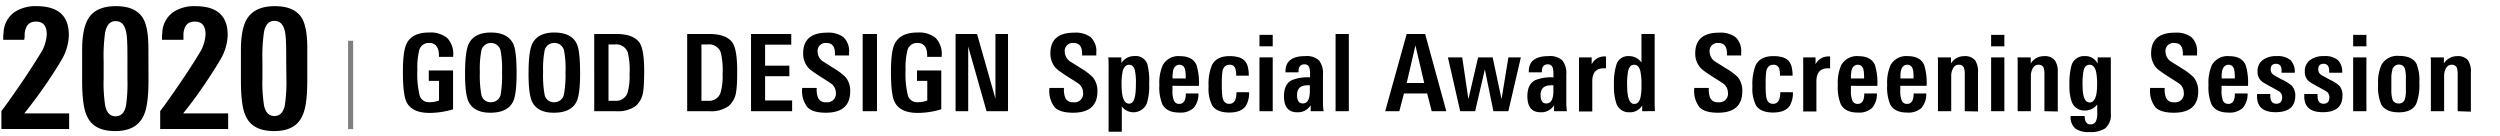
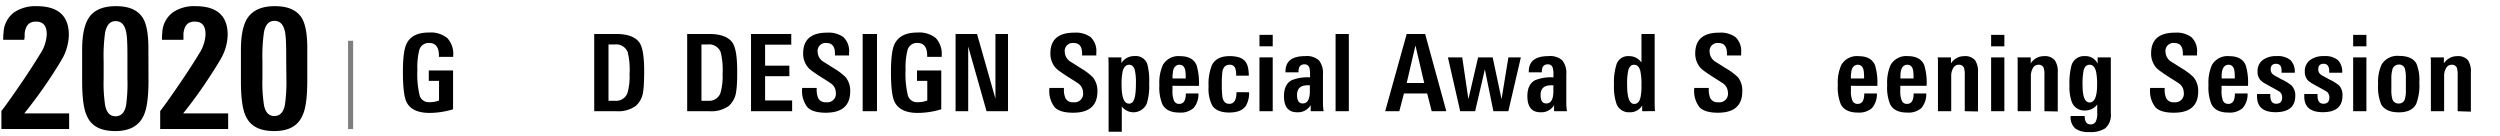
<svg xmlns="http://www.w3.org/2000/svg" viewBox="0 0 515 28">
  <defs>
    <style>.cls-1{fill:#7f7f7f;}</style>
  </defs>
  <g id="レイヤー_1" data-name="レイヤー 1">
    <path d="M.29,26.58V22.87c.84-1.07,2.14-2.91,3.92-5.5s3.2-4.83,4.09-6.3a8,8,0,0,0,1.33-4c0-1.75-.73-2.62-2.2-2.62s-2.14.81-2.35,2.44c0,.19,0,.4,0,.62S5,8,5,8.2H.67a3.37,3.37,0,0,1,0-.57c0-.22,0-.48.06-.76a5.45,5.45,0,0,1,2.2-4.34A7.84,7.84,0,0,1,7.53,1.27q6.65,0,6.65,5.92A10.37,10.37,0,0,1,13,11.77c-.1.19-.33.59-.7,1.21s-.9,1.46-1.58,2.5A96.67,96.67,0,0,1,5,23.36h9.24v3.22Z" />
    <path d="M30.59,16.53q0,5.22-1,7.28Q28.14,27,23.75,27c-3,0-4.9-1-5.83-3.08-.66-1.33-1-3.74-1-7.24V10.27q0-4.33,1.26-6.41c1-1.72,2.94-2.59,5.69-2.59s4.52.81,5.55,2.42c.76,1.24,1.15,3.3,1.15,6.2Zm-4.34-4c0-1.54,0-2.81-.05-3.8A13.57,13.57,0,0,0,26,6.63C25.68,5.11,25,4.35,23.83,4.35S22,5.12,21.66,6.66a34.74,34.74,0,0,0-.31,5.92v3.57a30.72,30.72,0,0,0,.31,5.56c.31,1.5,1,2.24,2.14,2.24s1.87-.74,2.17-2.24a32.28,32.28,0,0,0,.28-5.46Z" />
    <path d="M33,26.58V22.87c.84-1.07,2.15-2.91,3.92-5.5s3.21-4.83,4.09-6.3a8,8,0,0,0,1.33-4c0-1.75-.73-2.62-2.2-2.62S38,5.24,37.79,6.87c0,.19,0,.4,0,.62s0,.46,0,.71H33.38a3.47,3.47,0,0,1,0-.57c0-.22,0-.48.05-.76a5.43,5.43,0,0,1,2.21-4.34,7.79,7.79,0,0,1,4.62-1.26q6.64,0,6.64,5.92a10.24,10.24,0,0,1-1.22,4.58c-.09.19-.33.59-.7,1.21s-.9,1.46-1.58,2.5a92,92,0,0,1-5.67,7.88H47v3.22Z" />
    <path d="M63.3,16.53c0,3.48-.32,5.91-1,7.28C61.35,26,59.39,27,56.46,27s-4.9-1-5.83-3.08q-1-2-1-7.24V10.27q0-4.33,1.26-6.41C52,2.14,53.85,1.27,56.6,1.27s4.53.81,5.55,2.42c.77,1.24,1.15,3.3,1.15,6.2Zm-4.34-4c0-1.54,0-2.81-.05-3.8a15.27,15.27,0,0,0-.19-2.15c-.33-1.52-1-2.28-2.17-2.28s-1.87.77-2.17,2.31a34.38,34.38,0,0,0-.32,5.92v3.57a30.41,30.41,0,0,0,.32,5.56c.3,1.5,1,2.24,2.13,2.24s1.87-.74,2.17-2.24A32.28,32.28,0,0,0,59,16.25Z" />
    <rect class="cls-1" x="71.7" y="8.4" width="1.05" height="18.19" />
    <path d="M90.42,11.72v-.27c0-1.73-.69-2.6-2-2.6a2,2,0,0,0-2.07,1.54,14.55,14.55,0,0,0-.37,4,18.8,18.8,0,0,0,.46,5.26,1.94,1.94,0,0,0,2,1.4,5.23,5.23,0,0,0,2-.35V16.66H88.33V14.51h5v8a16.57,16.57,0,0,1-4.84.75q-3.67,0-4.77-2.29Q83,19.42,83,14.82q0-4.23.72-5.74Q84.81,6.7,88.37,6.7a5.42,5.42,0,0,1,3.76,1.13,4.75,4.75,0,0,1,1.23,3.64v.25Z" />
-     <path d="M106.42,15.17c0,2.81-.24,4.73-.72,5.74q-1.12,2.31-4.69,2.31-3.39,0-4.49-2.29c-.48-1-.72-2.94-.72-5.74q0-4.49.72-6.07,1.1-2.41,4.58-2.42t4.64,2.35Q106.42,10.51,106.42,15.17Zm-3-.42a19.32,19.32,0,0,0-.29-4.25,2,2,0,0,0-2-1.65,2,2,0,0,0-2,1.74,20.29,20.29,0,0,0-.28,4.27,22,22,0,0,0,.3,4.6,1.92,1.92,0,0,0,2,1.6,2,2,0,0,0,2-1.65A22.81,22.81,0,0,0,103.41,14.75Z" />
-     <path d="M119.5,15.17c0,2.81-.24,4.73-.72,5.74q-1.12,2.31-4.69,2.31c-2.26,0-3.75-.76-4.49-2.29-.48-1-.72-2.94-.72-5.74q0-4.49.72-6.07c.74-1.61,2.26-2.42,4.58-2.42s3.94.78,4.64,2.35C119.28,10,119.5,12.06,119.5,15.17Zm-3-.42a19.32,19.32,0,0,0-.29-4.25,2,2,0,0,0-2-1.65,2,2,0,0,0-2.05,1.74,20.29,20.29,0,0,0-.28,4.27,22,22,0,0,0,.3,4.6,1.92,1.92,0,0,0,2,1.6,2,2,0,0,0,2-1.65A22.81,22.81,0,0,0,116.49,14.75Z" />
    <path d="M132.7,14.55q0,1.54-.06,2.64a14.47,14.47,0,0,1-.16,1.74,4.69,4.69,0,0,1-1.52,2.9,6.24,6.24,0,0,1-4,1.08h-4.55V7h4.51q3.69,0,4.91,1.93Q132.7,10.44,132.7,14.55Zm-3,.6a15.37,15.37,0,0,0-.39-4.4,2.55,2.55,0,0,0-2.69-1.59h-1.27v11.6h1.34a2.47,2.47,0,0,0,2.57-1.61A12.19,12.19,0,0,0,129.68,15.15Z" />
    <path d="M151.86,14.55c0,1,0,1.91-.05,2.64a16.41,16.41,0,0,1-.17,1.74,4.69,4.69,0,0,1-1.52,2.9,6.19,6.19,0,0,1-4,1.08h-4.56V7h4.51c2.47,0,4.1.64,4.91,1.93Q151.86,10.44,151.86,14.55Zm-3,.6a15.25,15.25,0,0,0-.4-4.4,2.54,2.54,0,0,0-2.68-1.59h-1.28v11.6h1.34a2.48,2.48,0,0,0,2.58-1.61A12.48,12.48,0,0,0,148.85,15.15Z" />
    <path d="M154.71,22.91V7H163v2.2h-5.39v4.33h5V15.7h-5v5h5.57v2.2Z" />
    <path d="M175.14,18.82q0,4.39-5,4.4c-1.81,0-3.08-.37-3.8-1.12a5.4,5.4,0,0,1-1.1-3.81v-.17h3v.19a4.36,4.36,0,0,0,.31,1.9,1.63,1.63,0,0,0,1.63.85,1.76,1.76,0,0,0,2-2,2.28,2.28,0,0,0-.91-1.8c-.14-.12-.83-.57-2.06-1.34-.68-.43-1.23-.8-1.66-1.11a6.58,6.58,0,0,1-1-.81,4.35,4.35,0,0,1-1.1-3q0-4.28,4.93-4.27a5.2,5.2,0,0,1,3.34.9,3.91,3.91,0,0,1,1.19,3.17v.62H172V11c0-1.42-.58-2.14-1.74-2.14a1.64,1.64,0,0,0-1.82,1.88,2.44,2.44,0,0,0,1.08,1.91l1.12.7c.36.24.74.47,1.12.71a12.64,12.64,0,0,1,2.44,1.84A4.4,4.4,0,0,1,175.14,18.82Z" />
    <path d="M177.71,22.91V7h2.95v15.9Z" />
    <path d="M191,11.72v-.27c0-1.73-.68-2.6-2-2.6a2,2,0,0,0-2.07,1.54,14.45,14.45,0,0,0-.38,4,18.68,18.68,0,0,0,.47,5.26,1.93,1.93,0,0,0,2,1.4,5.14,5.14,0,0,0,2-.35V16.66H188.9V14.51h5v8a16.62,16.62,0,0,1-4.84.75q-3.67,0-4.78-2.29c-.5-1-.74-3.05-.74-6.11q0-4.23.72-5.74Q185.39,6.7,189,6.7a5.43,5.43,0,0,1,3.76,1.13,4.75,4.75,0,0,1,1.23,3.64v.25Z" />
    <path d="M203.23,22.91,199.45,9.58V22.91h-2.6V7h4.42l3.79,13.33V7h2.59v15.9Z" />
    <path d="M226.07,18.82q0,4.39-5,4.4c-1.81,0-3.08-.37-3.8-1.12a5.4,5.4,0,0,1-1.1-3.81v-.17h3v.19a4.36,4.36,0,0,0,.31,1.9,1.63,1.63,0,0,0,1.63.85,1.76,1.76,0,0,0,2-2,2.3,2.3,0,0,0-.9-1.8c-.15-.12-.84-.57-2.07-1.34-.68-.43-1.23-.8-1.66-1.11a6.58,6.58,0,0,1-1-.81,4.4,4.4,0,0,1-1.1-3q0-4.28,4.93-4.27a5.2,5.2,0,0,1,3.34.9,3.91,3.91,0,0,1,1.19,3.17v.62h-2.93V11c0-1.42-.58-2.14-1.73-2.14a1.64,1.64,0,0,0-1.83,1.88,2.44,2.44,0,0,0,1.08,1.91l1.12.7,1.12.71a12.64,12.64,0,0,1,2.44,1.84A4.4,4.4,0,0,1,226.07,18.82Z" />
    <path d="M236.73,17.28a11.77,11.77,0,0,1-.51,4.09,3,3,0,0,1-5.13.56v5.21h-2.72V14.42c0-1.38,0-2.24-.07-2.6H231L231,13a3.13,3.13,0,0,1,2.76-1.45,2.5,2.5,0,0,1,2.59,1.65A14,14,0,0,1,236.73,17.28ZM234,17.17a11.34,11.34,0,0,0-.22-2.69c-.19-.76-.59-1.14-1.19-1.14s-1.1.46-1.32,1.36a12.09,12.09,0,0,0-.22,2.82c0,2.55.51,3.83,1.54,3.83S234,20,234,17.17Z" />
    <path d="M241.53,17.68v1a4.88,4.88,0,0,0,.32,2.09,1.11,1.11,0,0,0,1.08.63c.9,0,1.35-.71,1.35-2.15h2.6a4.35,4.35,0,0,1-1,3,4,4,0,0,1-2.93.94c-1.74,0-2.9-.57-3.5-1.7a9.14,9.14,0,0,1-.62-4,8.94,8.94,0,0,1,.71-4.09,3.68,3.68,0,0,1,3.56-1.83c1.73,0,2.86.62,3.39,1.85a12.39,12.39,0,0,1,.48,4.27Zm2.73-1.52a10.59,10.59,0,0,0-.07-1.52c-.13-.86-.54-1.3-1.22-1.3s-1.21.49-1.35,1.46c0,.2-.05.42-.07.64s0,.47,0,.72Z" />
    <path d="M257.31,19a5.17,5.17,0,0,1-.64,2.77q-.94,1.41-3.45,1.41c-1.72,0-2.88-.49-3.5-1.45a7.44,7.44,0,0,1-.75-3.88,10.39,10.39,0,0,1,.69-4.44c.63-1.23,1.84-1.85,3.63-1.85a6.89,6.89,0,0,1,1.83.22,2.93,2.93,0,0,1,1.24.69,2.8,2.8,0,0,1,.68,1.25,7.14,7.14,0,0,1,.21,1.87h-2.6a4.51,4.51,0,0,0-.18-1.5,1.13,1.13,0,0,0-1.18-.75c-.78,0-1.26.44-1.46,1.32a16.77,16.77,0,0,0-.13,2.62,18.34,18.34,0,0,0,.13,2.79c.2.89.66,1.32,1.39,1.32,1,0,1.48-.79,1.5-2.39Z" />
    <path d="M259.45,9.54V7.18h2.73V9.54Zm0,13.37V11.82h2.73V22.91Z" />
    <path d="M270,22.91l0-1.25a3.06,3.06,0,0,1-2.77,1.47c-1.82,0-2.73-1.1-2.73-3.32,0-1.63.53-2.72,1.58-3.28a8.63,8.63,0,0,1,3.79-.59v-.57a5.18,5.18,0,0,0-.13-1.39,1,1,0,0,0-1-.73c-.83,0-1.25.5-1.25,1.48v.17h-2.68v-.19c0-2.1,1.35-3.15,4.07-3.15a3.73,3.73,0,0,1,2.83.88,4.2,4.2,0,0,1,.82,2.91v3.87c0,.77,0,1.47,0,2.08s.07,1.14.13,1.61Zm-.17-5.34h-.49c-1.43,0-2.15.68-2.15,2,0,1.16.39,1.74,1.16,1.74,1,0,1.46-.84,1.48-2.53Z" />
    <path d="M275.13,22.91V7h2.73v15.9Z" />
    <path d="M294.93,22.91,294,19.26h-4.79l-.95,3.65h-2.91L289.78,7h3.8l4.36,15.9ZM291.58,9.36l-1.8,7.74h3.61Z" />
    <path d="M310.72,22.91h-3.08l-1.76-8.62-2,8.62h-3.08l-2.53-11.09h2.95l1.27,8.61,2-8.61h3l1.83,8.61,1.41-8.61h2.57Z" />
    <path d="M320.14,22.91l0-1.25a3.06,3.06,0,0,1-2.77,1.47c-1.82,0-2.73-1.1-2.73-3.32,0-1.63.53-2.72,1.58-3.28a8.63,8.63,0,0,1,3.79-.59v-.57a4.68,4.68,0,0,0-.14-1.39,1,1,0,0,0-1-.73c-.83,0-1.25.5-1.25,1.48v.17h-2.69v-.19q0-3.15,4.07-3.15a3.74,3.74,0,0,1,2.84.88,4.25,4.25,0,0,1,.82,2.91v3.87c0,.77,0,1.47,0,2.08s.07,1.14.13,1.61ZM320,17.57h-.49c-1.44,0-2.15.68-2.15,2,0,1.16.38,1.74,1.16,1.74,1,0,1.46-.84,1.48-2.53Z" />
-     <path d="M330.83,14.07a2,2,0,0,0-.24,0l-.23,0c-1.57,0-2.35.9-2.35,2.69v6.2h-2.73V13.83c0-.47,0-.87,0-1.2s0-.6,0-.81h2.61l0,1.43a2.9,2.9,0,0,1,2.81-1.62h.14Z" />
    <path d="M338.29,22.91l0-1.18a2.88,2.88,0,0,1-2.6,1.4,2.71,2.71,0,0,1-2.7-1.76,11.07,11.07,0,0,1-.51-3.91,12.49,12.49,0,0,1,.51-4.18,2.5,2.5,0,0,1,2.55-1.72,3.07,3.07,0,0,1,2.6,1.32V7h2.72V20.89c0,.6,0,1.27.07,2Zm-.15-5.4a12.54,12.54,0,0,0-.22-2.83c-.22-.89-.65-1.34-1.29-1.34s-1,.4-1.22,1.21a13.15,13.15,0,0,0-.22,3c0,2.58.49,3.86,1.46,3.86.62,0,1.05-.41,1.27-1.25A10.74,10.74,0,0,0,338.14,17.51Z" />
    <path d="M358.91,18.82q0,4.39-5,4.4c-1.81,0-3.08-.37-3.8-1.12a5.4,5.4,0,0,1-1.1-3.81v-.17h3v.19a4.36,4.36,0,0,0,.31,1.9,1.63,1.63,0,0,0,1.63.85,1.76,1.76,0,0,0,2-2,2.3,2.3,0,0,0-.9-1.8c-.15-.12-.84-.57-2.07-1.34-.68-.43-1.23-.8-1.66-1.11a6.58,6.58,0,0,1-1-.81,4.4,4.4,0,0,1-1.1-3q0-4.28,4.93-4.27a5.2,5.2,0,0,1,3.34.9,3.91,3.91,0,0,1,1.19,3.17v.62h-2.93V11c0-1.42-.58-2.14-1.74-2.14a1.64,1.64,0,0,0-1.82,1.88,2.44,2.44,0,0,0,1.08,1.91l1.12.7,1.12.71A12.64,12.64,0,0,1,358,15.89,4.4,4.4,0,0,1,358.91,18.82Z" />
-     <path d="M369.34,19a5.27,5.27,0,0,1-.64,2.77c-.63.94-1.78,1.41-3.46,1.41s-2.88-.49-3.49-1.45a7.44,7.44,0,0,1-.75-3.88,10.58,10.58,0,0,1,.68-4.44c.63-1.23,1.84-1.85,3.63-1.85a7,7,0,0,1,1.84.22,3,3,0,0,1,1.23.69,2.8,2.8,0,0,1,.68,1.25,7.14,7.14,0,0,1,.21,1.87h-2.6a4.57,4.57,0,0,0-.17-1.5,1.15,1.15,0,0,0-1.19-.75c-.78,0-1.26.44-1.45,1.32a15.56,15.56,0,0,0-.13,2.62,17,17,0,0,0,.13,2.79c.19.89.65,1.32,1.38,1.32,1,0,1.49-.79,1.5-2.39Z" />
-     <path d="M377,14.07a1.6,1.6,0,0,0-.23,0l-.23,0c-1.57,0-2.36.9-2.36,2.69v6.2h-2.72V13.83c0-.47,0-.87,0-1.2s0-.6,0-.81H374l0,1.43a2.93,2.93,0,0,1,2.82-1.62H377Z" />
    <path d="M381.29,17.68v1a5,5,0,0,0,.32,2.09,1.11,1.11,0,0,0,1.08.63c.9,0,1.35-.71,1.35-2.15h2.6a4.35,4.35,0,0,1-1,3,4,4,0,0,1-2.93.94c-1.73,0-2.9-.57-3.5-1.7a9.14,9.14,0,0,1-.62-4,8.94,8.94,0,0,1,.71-4.09,3.68,3.68,0,0,1,3.56-1.83c1.73,0,2.86.62,3.39,1.85a12.39,12.39,0,0,1,.48,4.27ZM384,16.16a10.59,10.59,0,0,0-.07-1.52c-.13-.86-.54-1.3-1.22-1.3s-1.21.49-1.35,1.46c0,.2-.05.42-.07.64s0,.47,0,.72Z" />
    <path d="M391.46,17.68v1a5,5,0,0,0,.32,2.09,1.11,1.11,0,0,0,1.08.63c.9,0,1.35-.71,1.35-2.15h2.6a4.4,4.4,0,0,1-1,3,4,4,0,0,1-2.94.94c-1.73,0-2.9-.57-3.5-1.7a9.17,9.17,0,0,1-.61-4,9,9,0,0,1,.7-4.09A3.69,3.69,0,0,1,393,11.56c1.73,0,2.86.62,3.39,1.85a12.31,12.31,0,0,1,.49,4.27Zm2.73-1.52a13,13,0,0,0-.06-1.52c-.14-.86-.54-1.3-1.23-1.3s-1.2.49-1.35,1.46a6.33,6.33,0,0,0-.06.64q0,.35,0,.72Z" />
    <path d="M404.74,22.91V15.48a4.7,4.7,0,0,0-.15-1.48,1.06,1.06,0,0,0-1.1-.66,1.24,1.24,0,0,0-1.13.7,3.07,3.07,0,0,0-.41,1.64v7.23h-2.73V13.63c0-.38,0-.72,0-1s0-.56-.07-.8h2.75l0,1.24a3.17,3.17,0,0,1,2.73-1.5,2.65,2.65,0,0,1,2.25.86,4.24,4.24,0,0,1,.59,2.53v8Z" />
    <path d="M410.17,9.54V7.18h2.73V9.54Zm0,13.37V11.82h2.73V22.91Z" />
    <path d="M421.15,22.91V15.48A4.33,4.33,0,0,0,421,14a1.05,1.05,0,0,0-1.1-.66,1.25,1.25,0,0,0-1.13.7,3.17,3.17,0,0,0-.41,1.64v7.23h-2.72V13.63c0-.38,0-.72,0-1s0-.56-.06-.8h2.75l0,1.24a3.17,3.17,0,0,1,2.73-1.5,2.62,2.62,0,0,1,2.24.86,4.16,4.16,0,0,1,.6,2.53v8Z" />
    <path d="M434.83,11.82c0,.25,0,.53,0,.83s0,.62,0,1V23.4a3.58,3.58,0,0,1-1.19,3.06,5.61,5.61,0,0,1-3.25.74,4.6,4.6,0,0,1-2.84-.7,3.06,3.06,0,0,1-1-2.6h2.9c0,1.15.39,1.72,1.17,1.72a1.17,1.17,0,0,0,1.12-.6,3.8,3.8,0,0,0,.29-1.75V21.53a3.06,3.06,0,0,1-2.51,1.23,2.74,2.74,0,0,1-2.71-1.7,9,9,0,0,1-.5-3.43,14.39,14.39,0,0,1,.41-4.13,2.67,2.67,0,0,1,2.73-1.94,2.78,2.78,0,0,1,2.66,1.54V11.82ZM432,17.52a12.4,12.4,0,0,0-.22-2.81c-.25-.91-.68-1.37-1.3-1.37s-1.06.39-1.25,1.15a13.92,13.92,0,0,0-.22,3.12c0,2.33.49,3.5,1.47,3.5S432,19.91,432,17.52Z" />
    <path d="M452.83,18.82q0,4.39-5,4.4c-1.82,0-3.09-.37-3.81-1.12a5.4,5.4,0,0,1-1.1-3.81v-.17h3v.19a4.51,4.51,0,0,0,.31,1.9,1.63,1.63,0,0,0,1.63.85,1.76,1.76,0,0,0,2-2,2.3,2.3,0,0,0-.9-1.8c-.15-.12-.84-.57-2.07-1.34-.68-.43-1.23-.8-1.66-1.11a7.89,7.89,0,0,1-1-.81,4.4,4.4,0,0,1-1.1-3q0-4.28,4.93-4.27a5.18,5.18,0,0,1,3.34.9,3.88,3.88,0,0,1,1.19,3.17v.62h-2.92V11c0-1.42-.58-2.14-1.74-2.14a1.64,1.64,0,0,0-1.83,1.88,2.44,2.44,0,0,0,1.08,1.91l1.12.7,1.12.71a13.17,13.17,0,0,1,2.45,1.84A4.45,4.45,0,0,1,452.83,18.82Z" />
    <path d="M457.64,17.68v1a5.08,5.08,0,0,0,.31,2.09,1.13,1.13,0,0,0,1.09.63c.9,0,1.35-.71,1.35-2.15H463a4.35,4.35,0,0,1-1,3,4,4,0,0,1-2.94.94c-1.73,0-2.89-.57-3.49-1.7a9.14,9.14,0,0,1-.62-4,9,9,0,0,1,.7-4.09,3.7,3.7,0,0,1,3.57-1.83c1.73,0,2.86.62,3.39,1.85a12.39,12.39,0,0,1,.48,4.27Zm2.73-1.52a12.36,12.36,0,0,0-.07-1.52c-.13-.86-.54-1.3-1.22-1.3s-1.21.49-1.35,1.46a6.27,6.27,0,0,0-.07.64c0,.23,0,.47,0,.72Z" />
    <path d="M472.83,19.7c0,2.28-1.36,3.41-4.07,3.41-2.5,0-3.76-1.05-3.81-3.14v-.6h2.73v.35c0,1.1.42,1.65,1.22,1.65s1.22-.43,1.22-1.3a1.44,1.44,0,0,0-.5-1.16c-.1-.07-.29-.19-.58-.35s-.65-.37-1.12-.62-1-.55-1.38-.77a4.17,4.17,0,0,1-.79-.57,2.49,2.49,0,0,1-.69-1.89,2.78,2.78,0,0,1,1.17-2.42,4.58,4.58,0,0,1,2.75-.73,4.11,4.11,0,0,1,2.86.82,3.42,3.42,0,0,1,.88,2.61H470v-.57c0-.85-.44-1.28-1.15-1.28s-1.09.39-1.09,1.17a1.29,1.29,0,0,0,.59,1.1,3.76,3.76,0,0,0,.53.32l1.19.65a8.67,8.67,0,0,1,2,1.25A2.89,2.89,0,0,1,472.83,19.7Z" />
    <path d="M482.55,19.7c0,2.28-1.35,3.41-4.07,3.41q-3.74,0-3.8-3.14v-.6h2.73v.35c0,1.1.42,1.65,1.22,1.65s1.22-.43,1.22-1.3a1.48,1.48,0,0,0-.5-1.16l-.58-.35-1.12-.62c-.57-.29-1-.55-1.39-.77a5,5,0,0,1-.79-.57,2.53,2.53,0,0,1-.68-1.89A2.79,2.79,0,0,1,476,12.29a4.6,4.6,0,0,1,2.75-.73,4.09,4.09,0,0,1,2.86.82,3.39,3.39,0,0,1,.88,2.61h-2.68v-.57c-.06-.85-.44-1.28-1.16-1.28s-1.09.39-1.09,1.17a1.29,1.29,0,0,0,.59,1.1,4.11,4.11,0,0,0,.54.32l1.19.65a8.91,8.91,0,0,1,2,1.25A2.93,2.93,0,0,1,482.55,19.7Z" />
    <path d="M484.75,9.54V7.18h2.73V9.54Zm0,13.37V11.82h2.73V22.91Z" />
    <path d="M498.38,17a10.4,10.4,0,0,1-.66,4.44c-.6,1.13-1.79,1.7-3.56,1.7s-3-.54-3.63-1.63a9.4,9.4,0,0,1-.64-4.16,8.61,8.61,0,0,1,.73-4.07,3.78,3.78,0,0,1,3.61-1.76c1.74,0,2.91.51,3.52,1.52A8.67,8.67,0,0,1,498.38,17Zm-2.77-.77a7.68,7.68,0,0,0-.18-2,1.22,1.22,0,0,0-1.26-.93,1.36,1.36,0,0,0-1.35,1.08,6.9,6.9,0,0,0-.2,1.89v2.2a6.78,6.78,0,0,0,.18,1.85,1.29,1.29,0,0,0,1.35,1,1.24,1.24,0,0,0,1.28-1,6.23,6.23,0,0,0,.18-1.79Z" />
    <path d="M506.28,22.91V15.48a4.7,4.7,0,0,0-.15-1.48,1.07,1.07,0,0,0-1.1-.66,1.26,1.26,0,0,0-1.14.7,3.16,3.16,0,0,0-.4,1.64v7.23h-2.73V13.63c0-.38,0-.72,0-1s0-.56-.07-.8h2.75l0,1.24a3.17,3.17,0,0,1,2.73-1.5,2.65,2.65,0,0,1,2.25.86A4.24,4.24,0,0,1,509,15v8Z" />
  </g>
</svg>